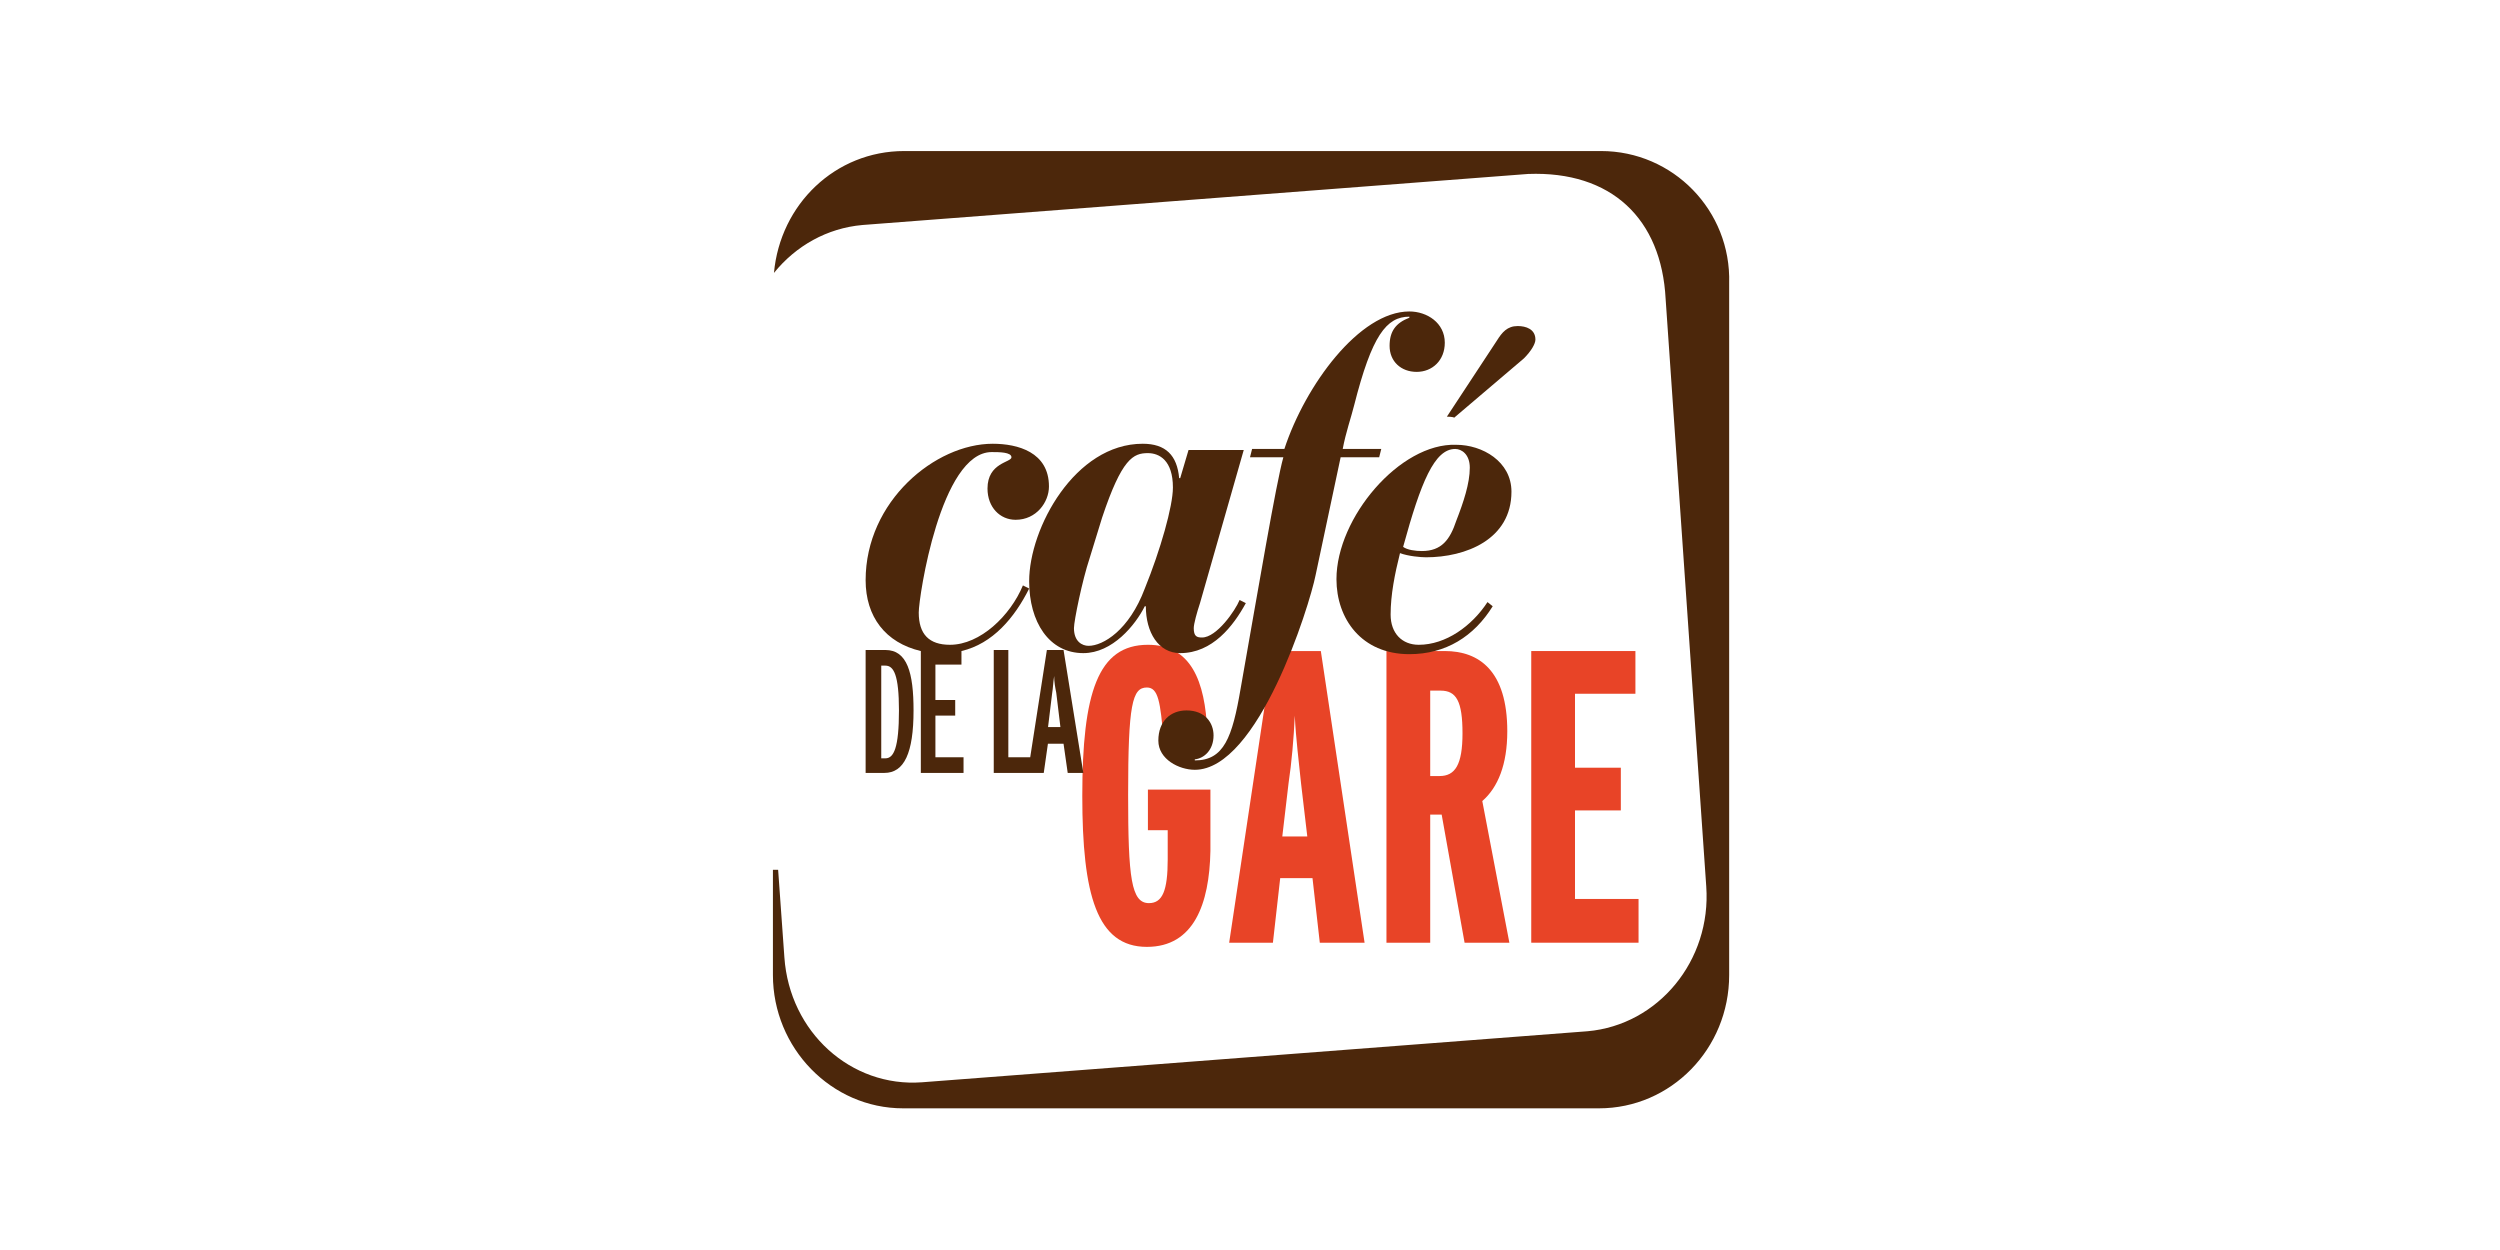
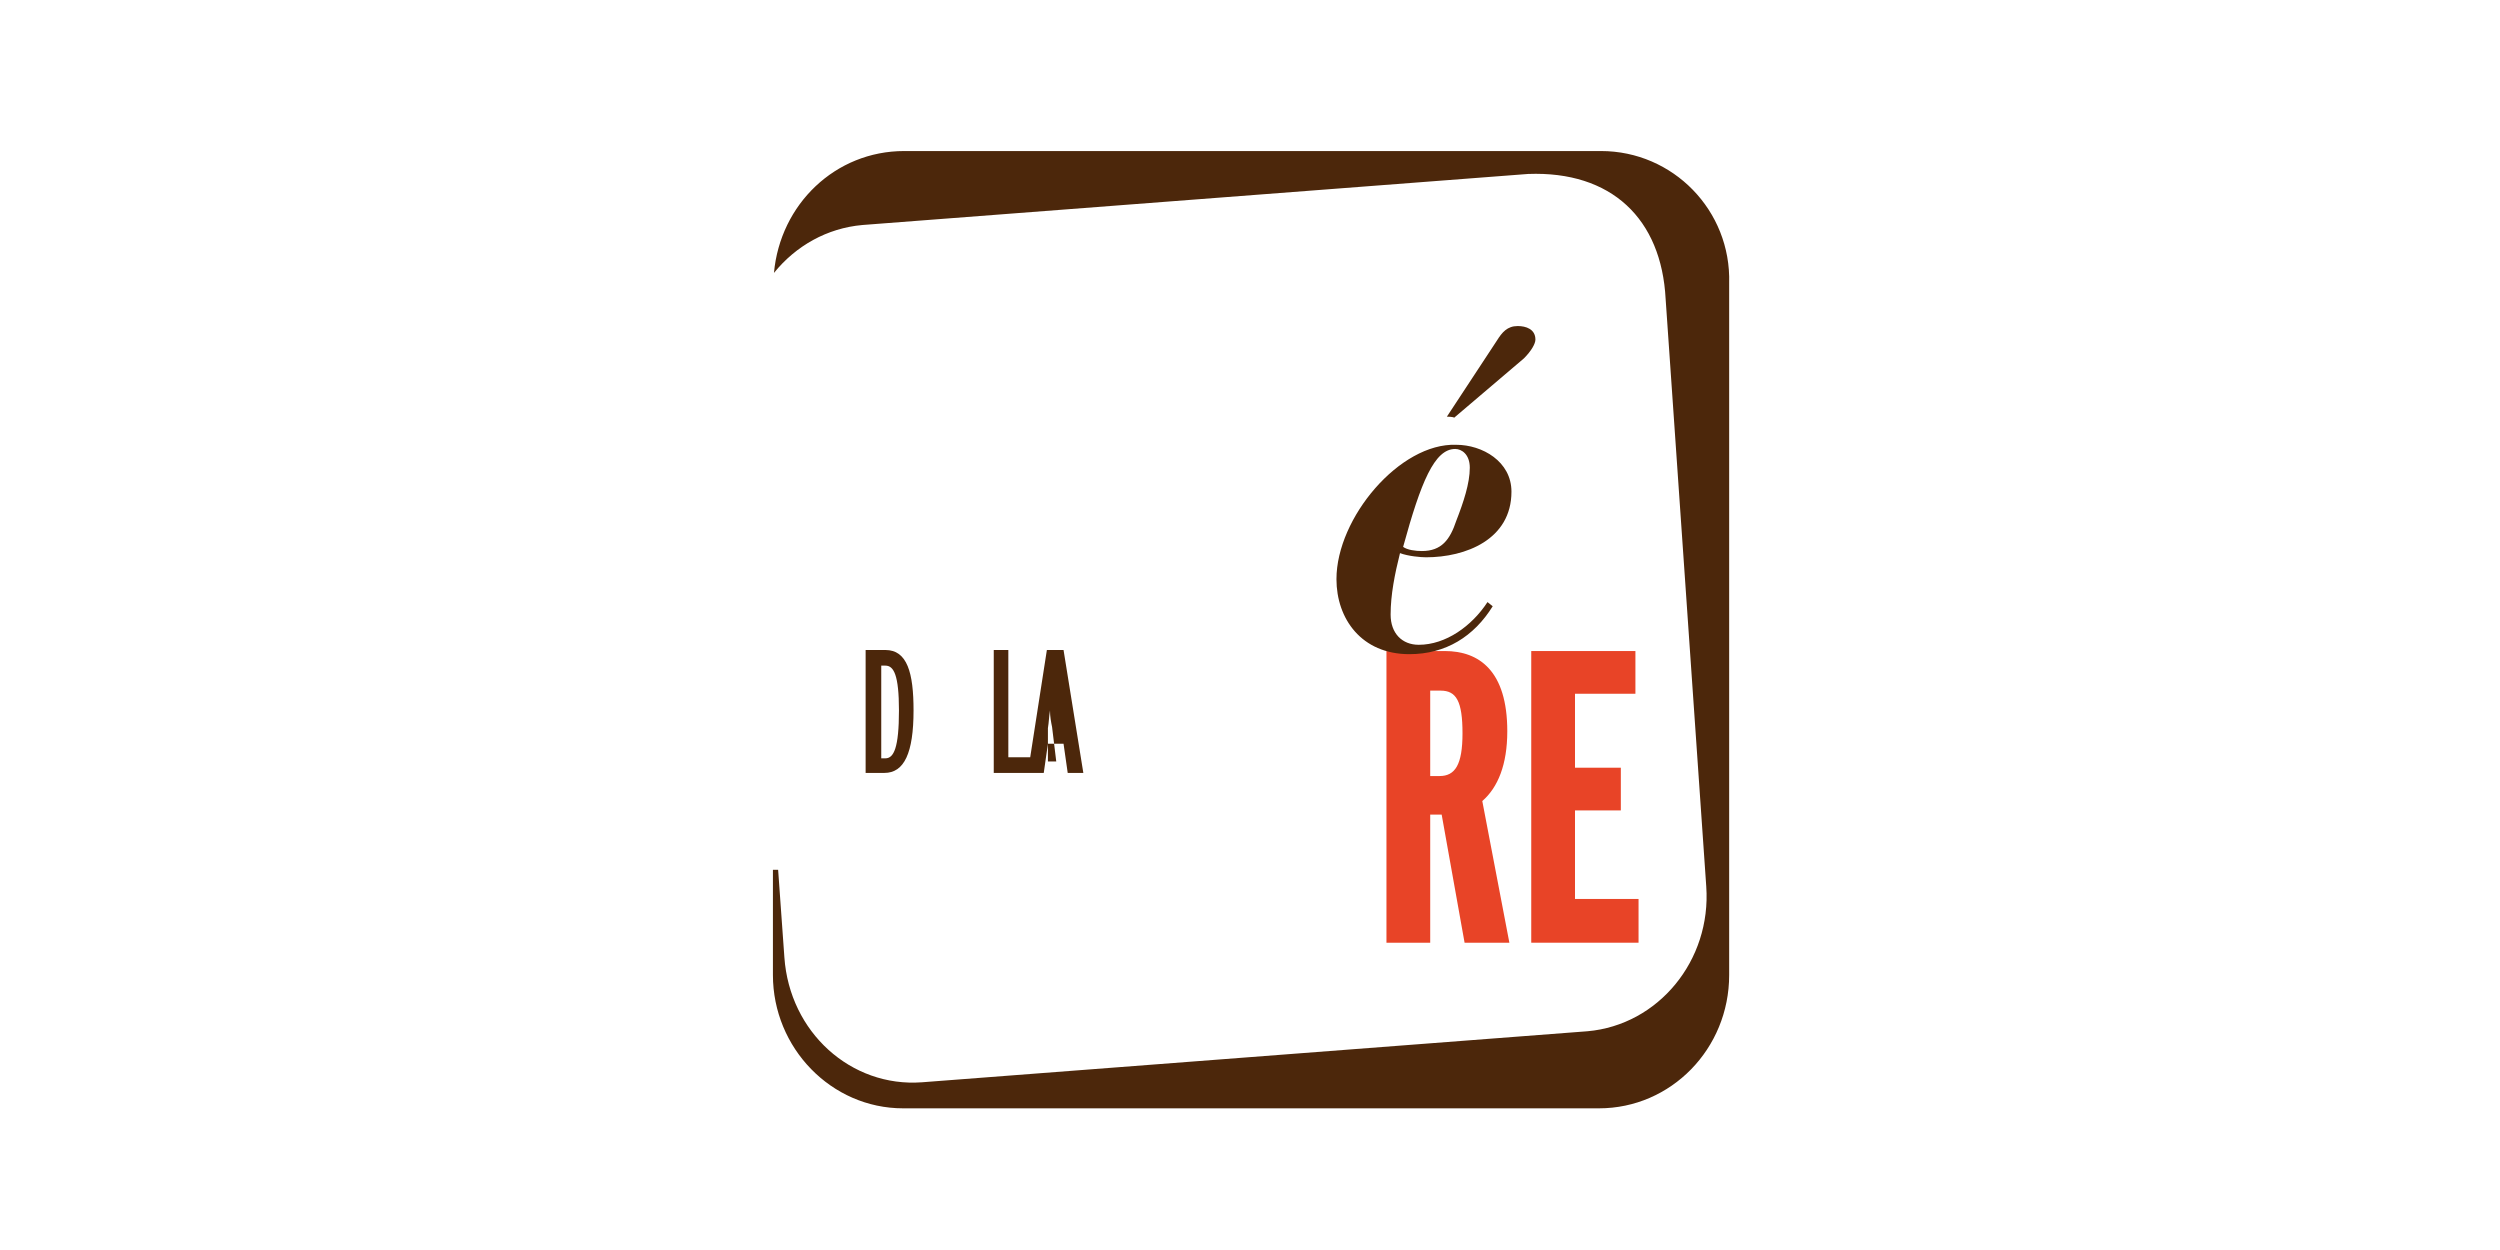
<svg xmlns="http://www.w3.org/2000/svg" version="1.1" id="Calque_1" x="0px" y="0px" width="240px" height="120px" viewBox="0 0 240 120" style="enable-background:new 0 0 240 120;" xml:space="preserve">
  <style type="text/css">
	.st0{fill:none;}
	.st1{fill:#4C270B;}
	.st2{fill:#E84427;}
</style>
  <rect class="st0" width="240" height="120" />
  <g>
    <path class="st1" d="M153.7,14.5H86.8c-6.6,0-11.9,5.1-12.5,11.7c2.1-2.6,5.1-4.3,8.5-4.6l63.9-4.9c8-0.3,12.8,4.3,13.2,12   l3.9,56.4c0.5,7.1-4.6,13.3-11.4,13.9l-63.9,4.9c-6.8,0.5-12.7-4.8-13.2-12l-0.6-8.4c-0.2,0-0.3,0-0.5,0v10.1   c0,7,5.6,12.8,12.5,12.8h66.8c6.9,0,12.5-5.7,12.5-12.8V27.2C166.2,20.2,160.6,14.5,153.7,14.5" />
-     <path class="st2" d="M110.1,90.9c-4.8,0-6.2-5-6.2-14.5c0-9.9,1.5-14.5,6.3-14.5c4.1,0,5.5,3.4,5.7,8.4l-4.2,0.7   c-0.3-3.6-0.5-5-1.6-5c-1.4,0-1.8,1.6-1.8,10.3c0,8,0.3,10.4,2,10.4c1.3,0,1.8-1.2,1.8-4.2v-2.8h-1.9v-3.9h6v5.9   C116.1,86.8,114.6,90.9,110.1,90.9" />
-     <path class="st2" d="M126.7,90.5l-0.7-6.2h-3.1l-0.7,6.2h-4.2l4.2-28h4.6l4.2,28H126.7z M124.9,75.2c-0.2-2-0.5-4.3-0.6-6.5   c-0.1,2.2-0.3,4.5-0.6,6.5l-0.6,5.1h2.4L124.9,75.2z" />
    <path class="st2" d="M140.6,90.5l-2.2-12.3h-1.1v12.3h-4.2v-28h5.6c3.3,0,6,1.9,6,7.7c0,3.2-0.9,5.4-2.4,6.7l2.6,13.6H140.6z    M138.3,66.3h-1v8.2h0.9c1.5,0,2.2-1.1,2.2-4.1C140.4,67.3,139.8,66.3,138.3,66.3" />
    <polygon class="st2" points="147,90.5 147,62.5 157,62.5 157,66.6 151.2,66.6 151.2,73.7 155.6,73.7 155.6,77.8 151.2,77.8    151.2,86.3 157.3,86.3 157.3,90.5  " />
    <path class="st1" d="M84.9,74.2h-1.8V62.4H85c2.1,0,2.7,2.2,2.7,5.8C87.7,72.3,86.8,74.2,84.9,74.2 M85,63.9h-0.4v8.9h0.4   c0.8,0,1.3-1,1.3-4.6C86.3,64.8,85.8,63.9,85,63.9" />
-     <path class="st1" d="M102.1,62.4h-1.6l-1.6,10.3h-2.1V62.4h-1.4v11.8h4.8l0.4-2.8h1.5l0.4,2.8h1.5L102.1,62.4z M100.6,69.9l0.4-3.3   c0.1-0.6,0.1-1.1,0.2-1.7c0,0.6,0.1,1.1,0.2,1.6l0.4,3.3H100.6z" />
-     <path class="st1" d="M94.8,46.9c0,1.8,1.2,3,2.7,3c2,0,3.2-1.7,3.2-3.2c0-3.3-3-4.1-5.4-4.1c-5.5,0-12.2,5.5-12.2,13.1   c0,3.5,1.9,6,5.3,6.8v11.7h4.1v-1.5h-2.7v-4h1.9v-1.5h-1.9v-3.4h2.5v-1.3c3-0.7,5.1-3.2,6.5-6l-0.6-0.3c-1.2,2.9-4.1,5.7-7,5.7   c-2,0-3-1-3-3.1c0-1.5,2.1-15.4,7-15.4c0.7,0,1.9,0,1.9,0.5C97.1,44.4,94.8,44.4,94.8,46.9" />
-     <path class="st1" d="M115.2,57.9c-0.3,0.9-0.6,2-0.6,2.4c0,0.8,0.3,0.9,0.8,0.9c1.4,0,3.2-2.6,3.6-3.6l0.6,0.3   c-1.2,2.2-3.2,4.8-6.3,4.8c-2.1,0-3.3-2-3.3-4.5h-0.1c-0.9,1.8-3.1,4.5-5.9,4.5c-3.3,0-5.2-3-5.2-6.9c0-5.1,4.4-13.2,10.9-13.2   c2.2,0,3.3,1.1,3.5,3.3h0.1l0.8-2.7h5.3L115.2,57.9z M104.6,53.6c-0.7,2.1-1.5,6-1.5,6.7c0,1.3,0.8,1.7,1.4,1.7   c1.4,0,3.9-1.5,5.4-5.5c1.5-3.7,2.7-7.9,2.7-9.7c0-2.6-1.3-3.3-2.4-3.3c-1.4,0-2.5,0.5-4.4,6.2L104.6,53.6z" />
-     <path class="st1" d="M120,43.9l0.2-0.8h3.1c2-6.1,7.2-13.2,12-13.2c1.7,0,3.4,1.1,3.4,3c0,1.7-1.2,2.8-2.7,2.8   c-1.5,0-2.6-1-2.6-2.5c0-1.4,0.6-2.2,1.9-2.7v-0.1c-2.2,0-3.6,1.8-5.3,8.5c-0.3,1.2-0.8,2.6-1.1,4.2h3.7l-0.2,0.8h-3.7l-2.4,11.3   c-0.6,3-5.5,18.7-11.6,18.7c-1.5,0-3.5-1-3.5-2.8c0-1.9,1.2-2.9,2.7-2.9c1.8,0,2.6,1.2,2.6,2.4c0,1.4-0.9,2.2-1.8,2.3v0.1   c2.8,0,3.6-2.2,4.4-6.9c1.7-9.6,3.4-19.7,4.1-22.2L120,43.9L120,43.9z" />
+     <path class="st1" d="M102.1,62.4h-1.6l-1.6,10.3h-2.1V62.4h-1.4v11.8h4.8l0.4-2.8h1.5l0.4,2.8h1.5L102.1,62.4z M100.6,69.9c0.1-0.6,0.1-1.1,0.2-1.7c0,0.6,0.1,1.1,0.2,1.6l0.4,3.3H100.6z" />
    <path class="st1" d="M143.3,58.2c-1.8,2.9-4.5,4.6-8,4.6c-4.6,0-7-3.4-7-7.2c0-5.9,6.1-13.1,11.5-12.9c2.5,0,5.3,1.6,5.3,4.5   c0,4.6-4.4,6.3-8.2,6.3c-0.5,0-1.7-0.1-2.5-0.4c-0.5,2-0.9,4-0.9,5.9c0,1.8,1.1,2.9,2.7,2.9c2.6,0,5.1-1.8,6.6-4.1L143.3,58.2z    M139.7,43.1c-2,0-3.3,3.2-5,9.4c0.4,0.3,1.2,0.4,1.8,0.4c1.9,0,2.7-1.1,3.3-2.9c0.7-1.8,1.3-3.6,1.3-5.1   C141.1,43.6,140.3,43.1,139.7,43.1 M138.9,40l4.8-7.3c0.5-0.8,1-1.4,2-1.4c0.8,0,1.7,0.3,1.7,1.3c0,0.4-0.4,1.1-1.1,1.8l-6.7,5.7   C139.5,40,138.9,40,138.9,40z" />
  </g>
</svg>